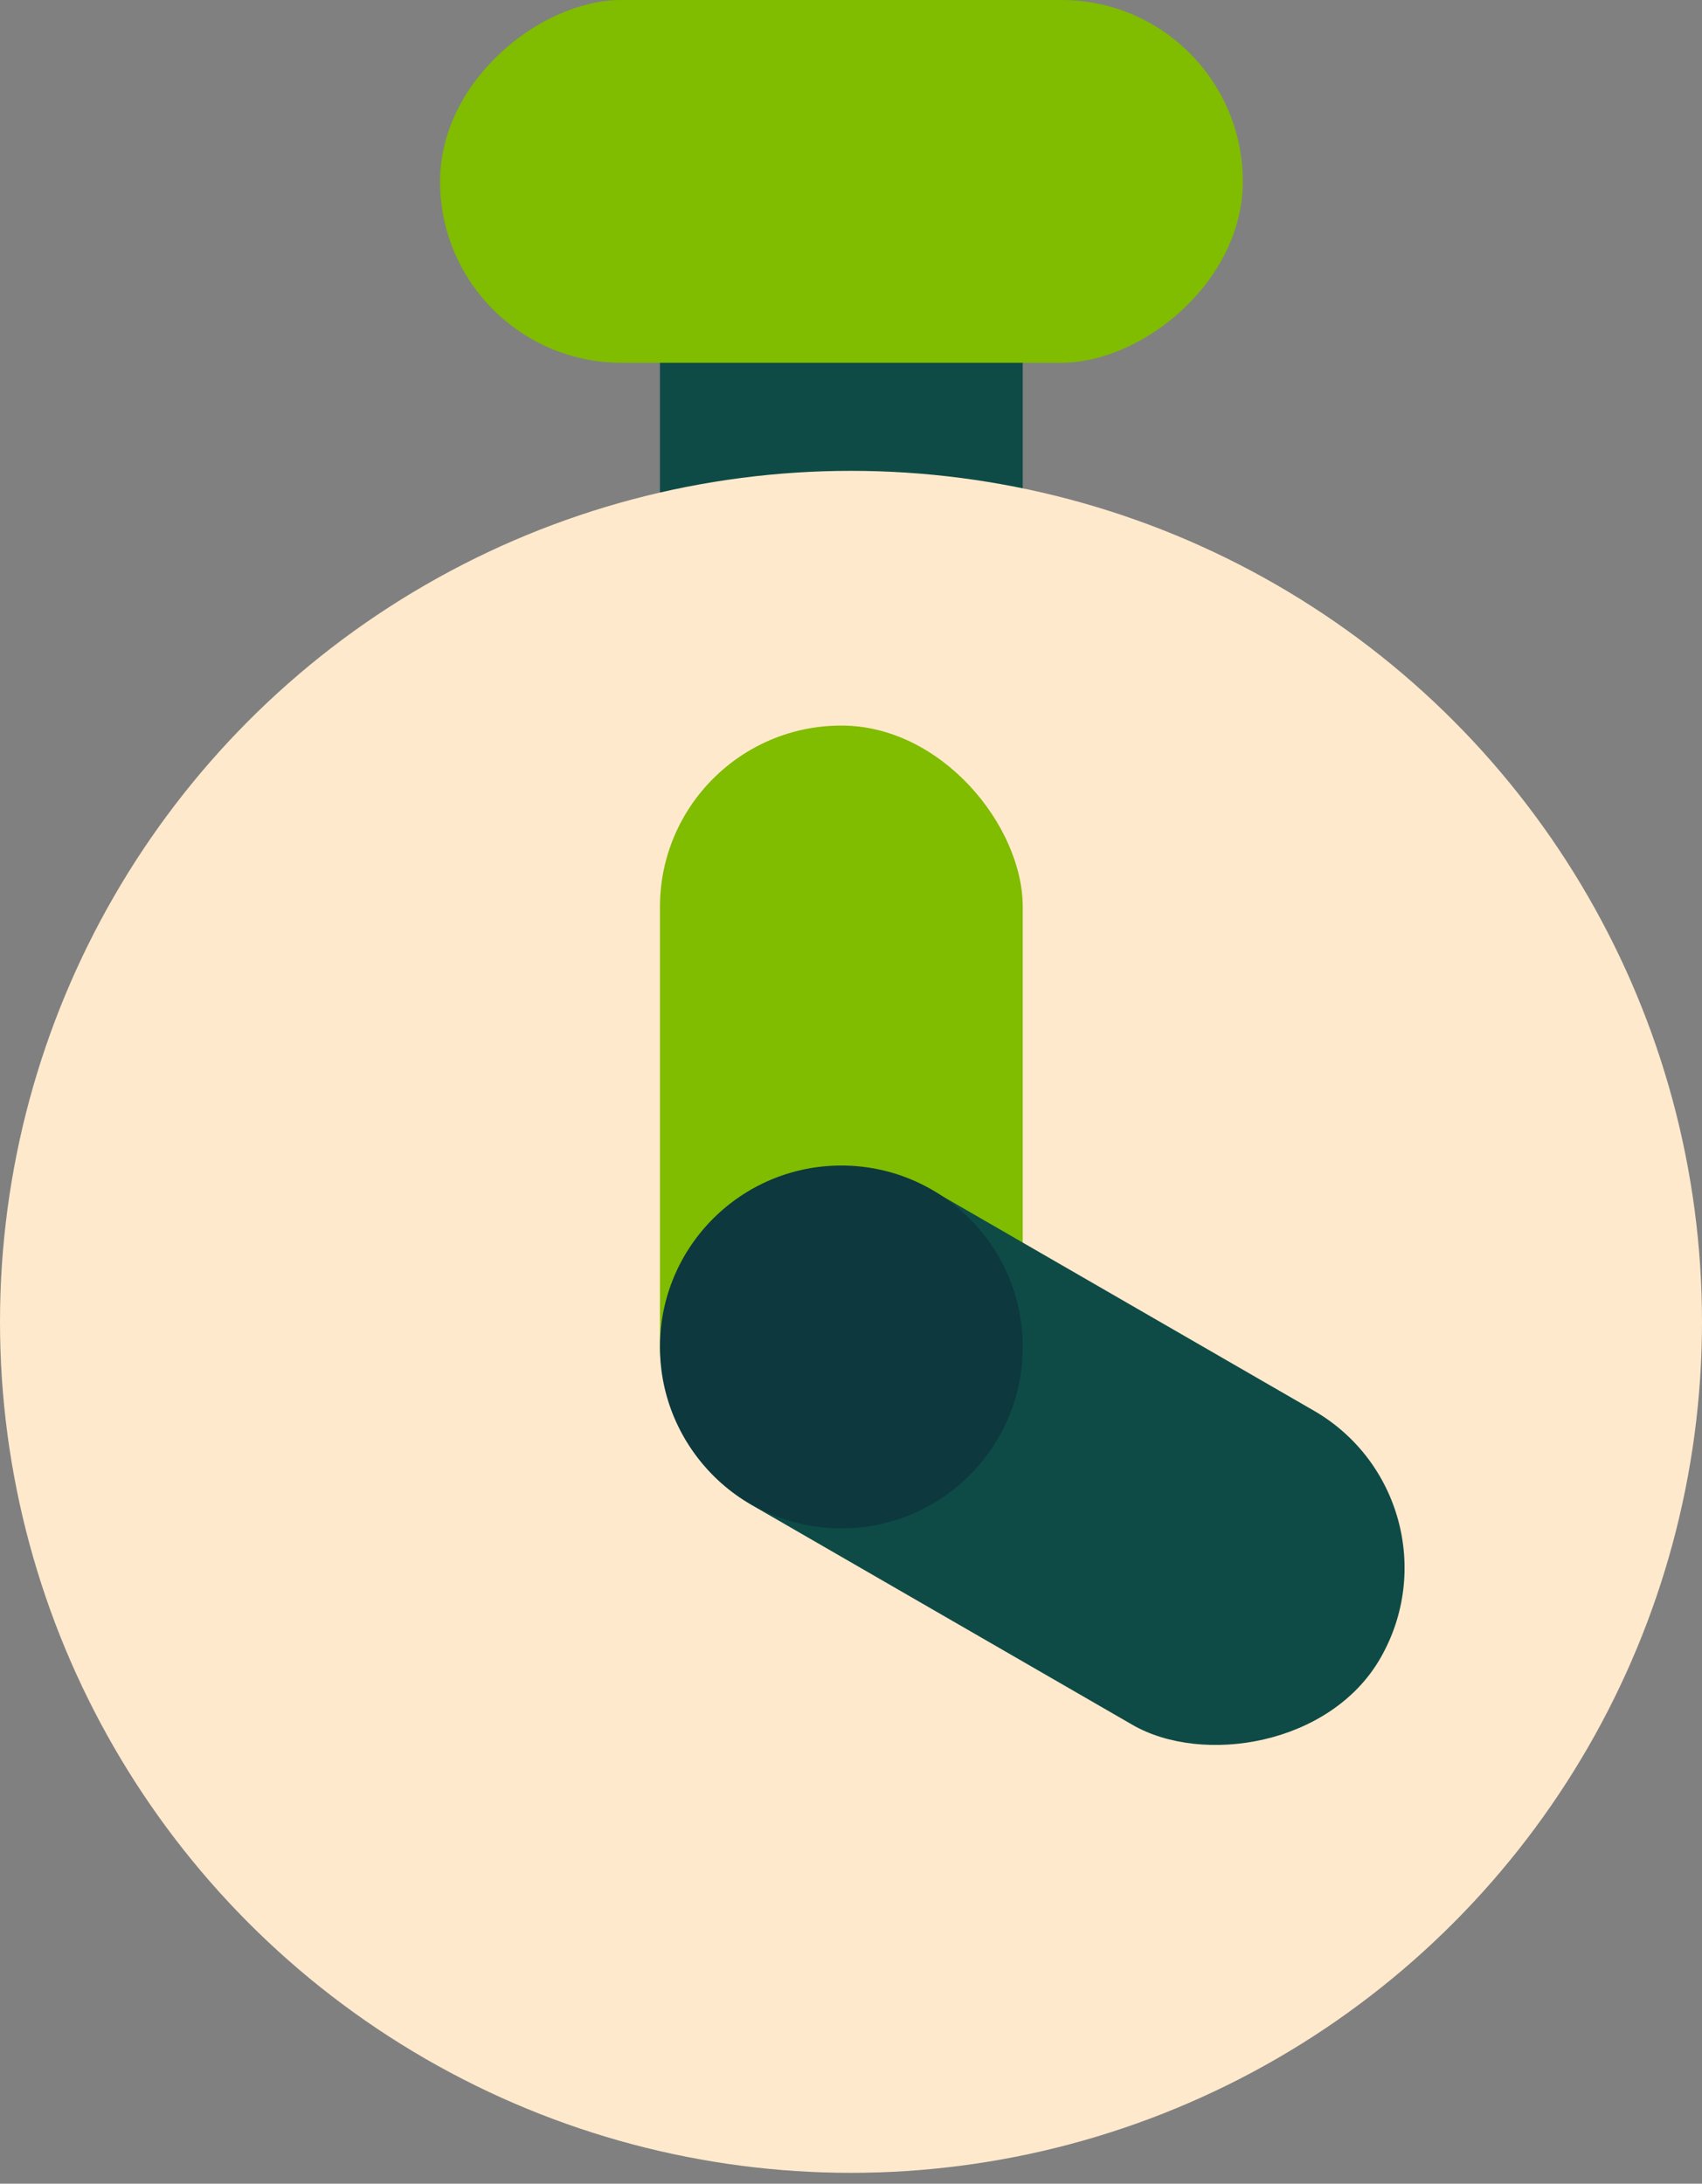
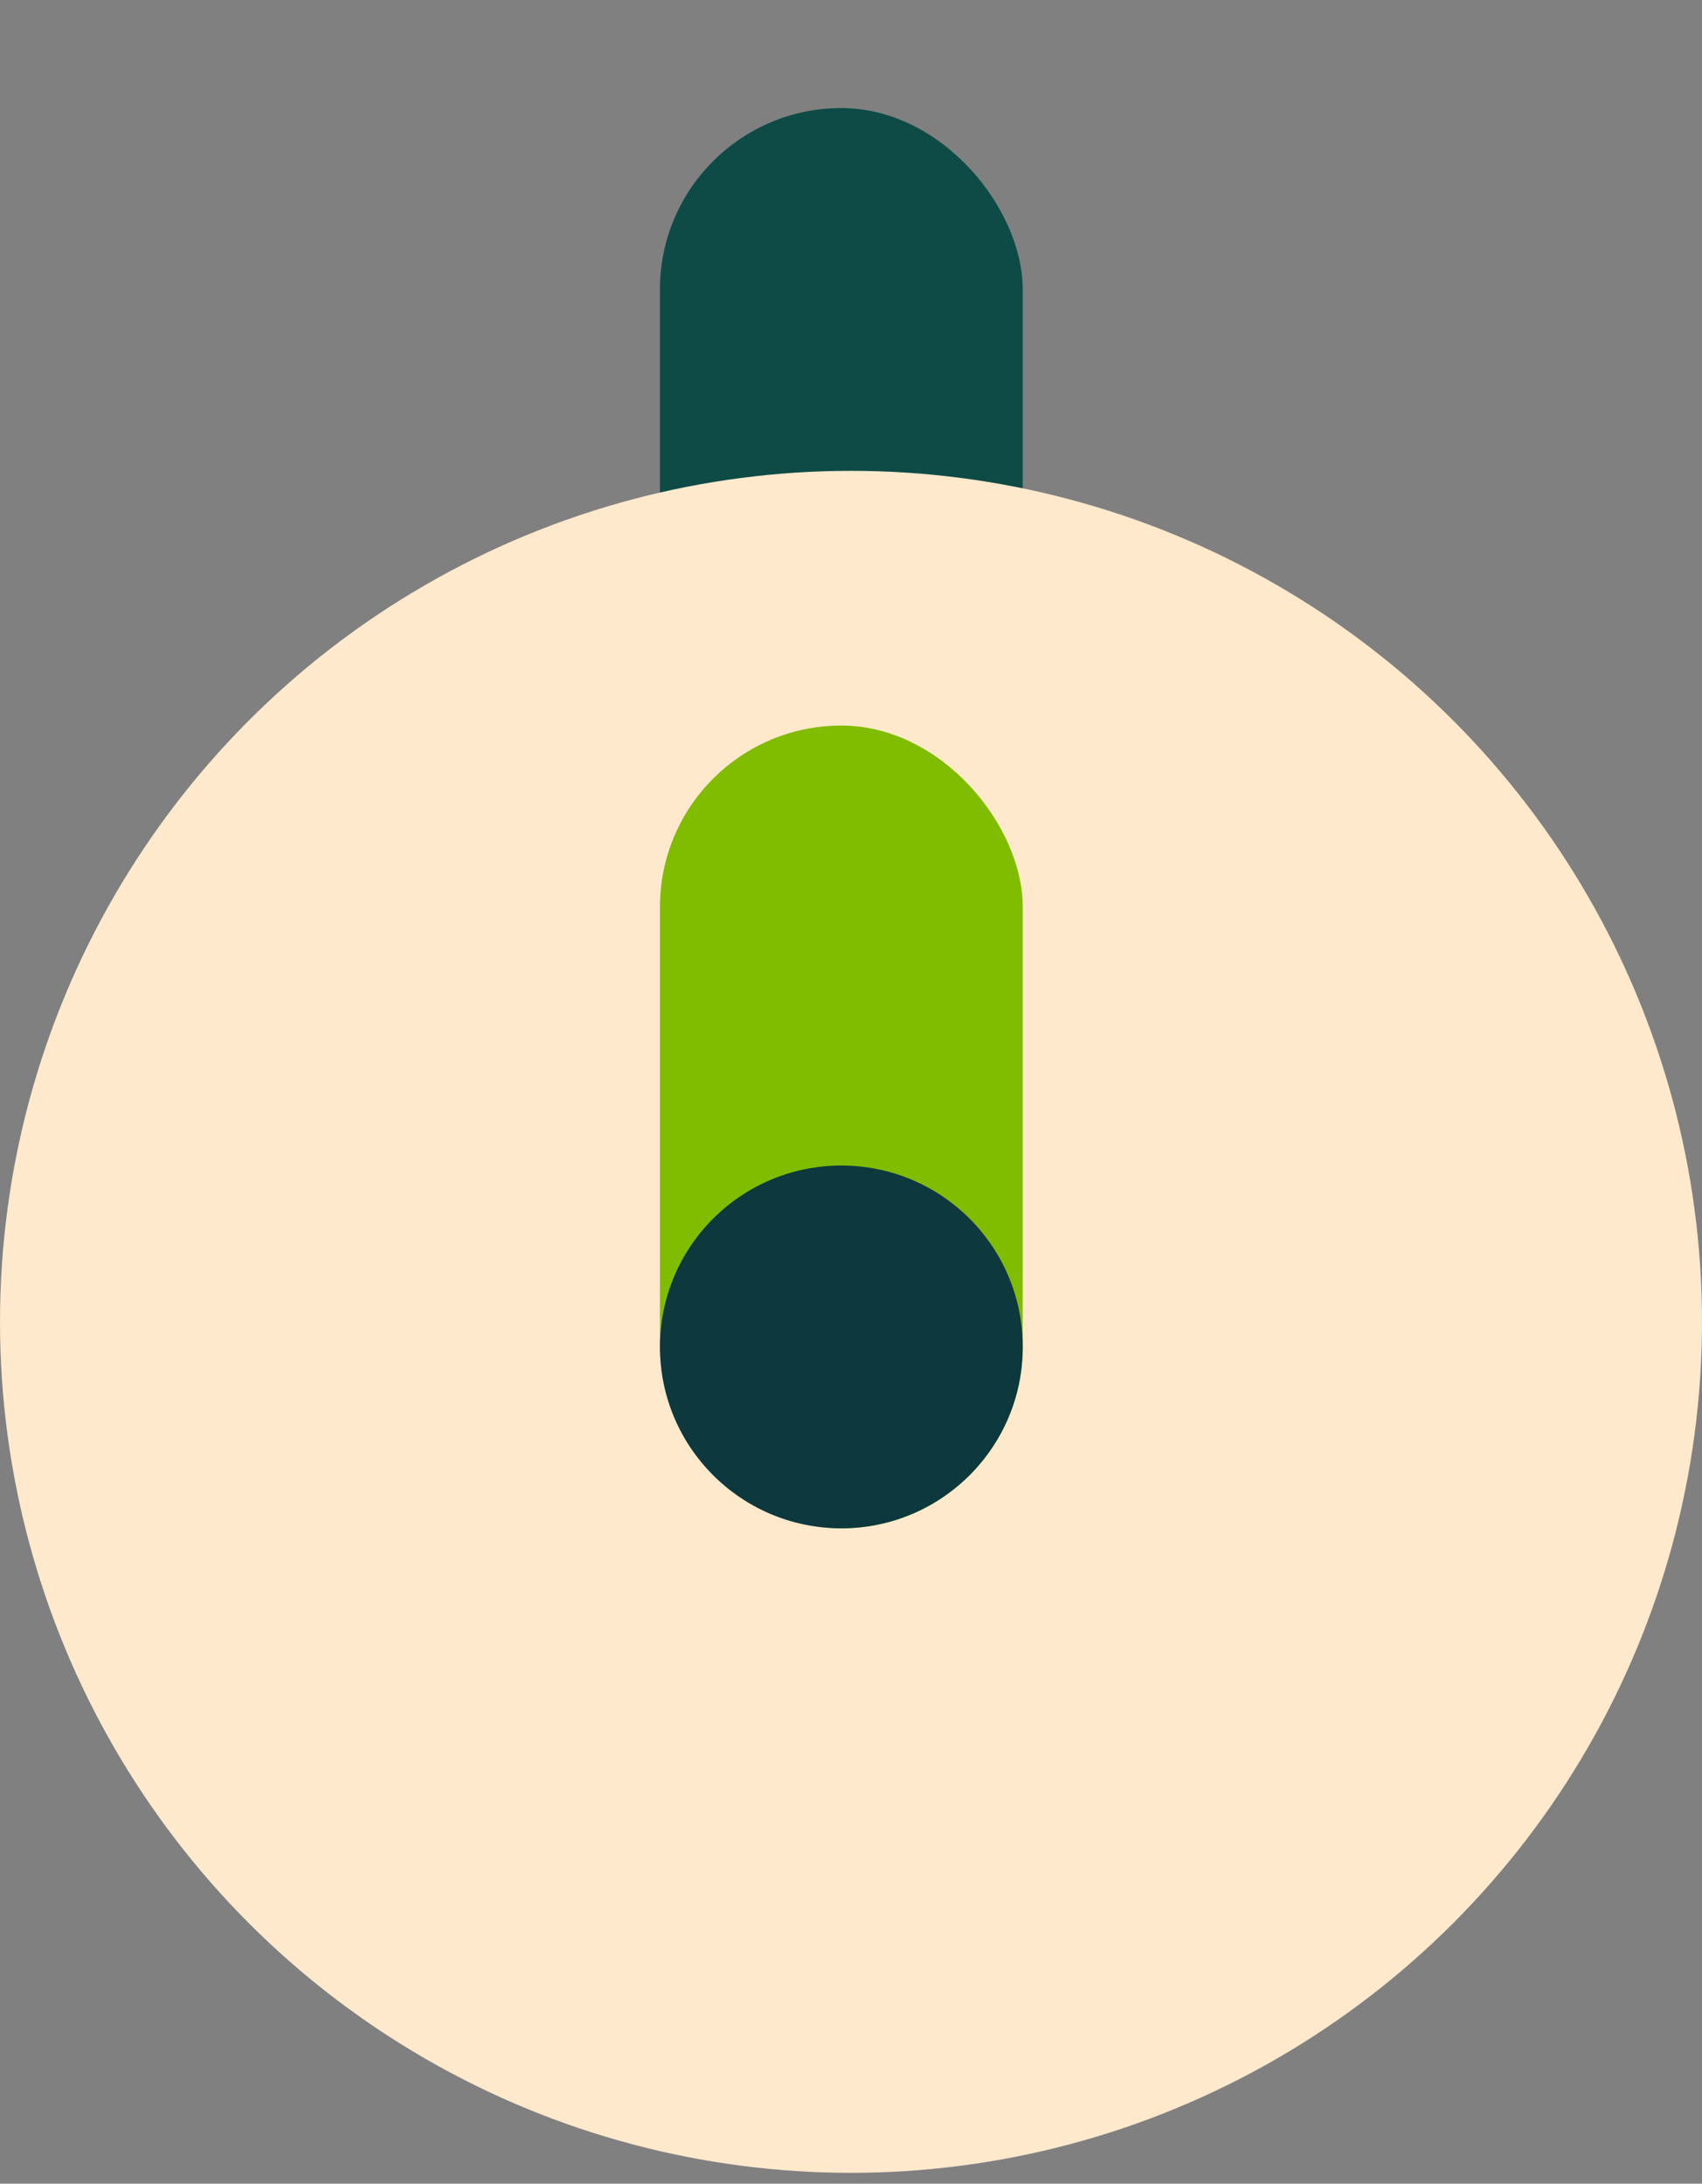
<svg xmlns="http://www.w3.org/2000/svg" width="106" height="136" viewBox="0 0 106 136" fill="none">
  <rect x="0" y="0" width="106" height="136" fill="#808080" stroke="none" />
  <rect x="63.695" y="48.793" width="22.594" height="42.063" rx="11.297" transform="rotate(180 63.695 48.793)" fill="#0E4B46" />
  <circle cx="53" cy="82.324" r="53" fill="#FEE9CC" />
  <rect x="41.102" y="45.188" width="22.594" height="49.995" rx="11.297" fill="#80BC00" />
-   <rect x="27.406" y="22.594" width="22.594" height="49.995" rx="11.297" transform="rotate(-90 27.406 22.594)" fill="#80BC00" />
-   <rect x="91.609" y="93.504" width="22.594" height="49.995" rx="11.297" transform="rotate(120 91.609 93.504)" fill="#0E4B46" />
  <circle cx="52.399" cy="83.887" r="11.297" fill="#0C383E" />
</svg>